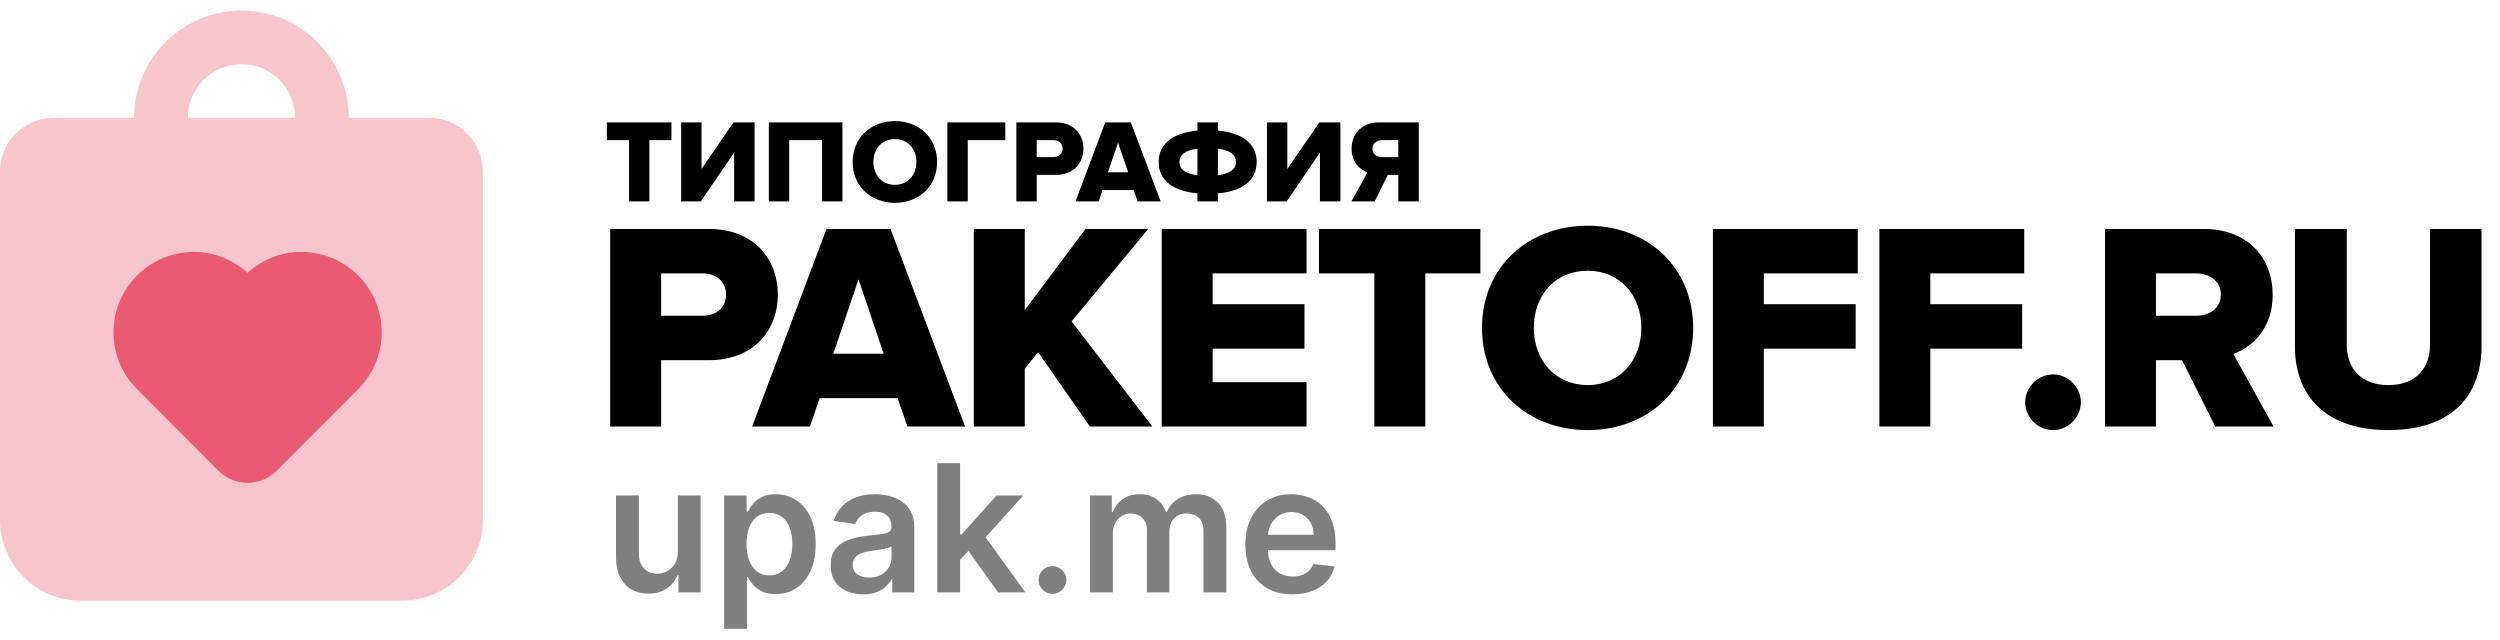
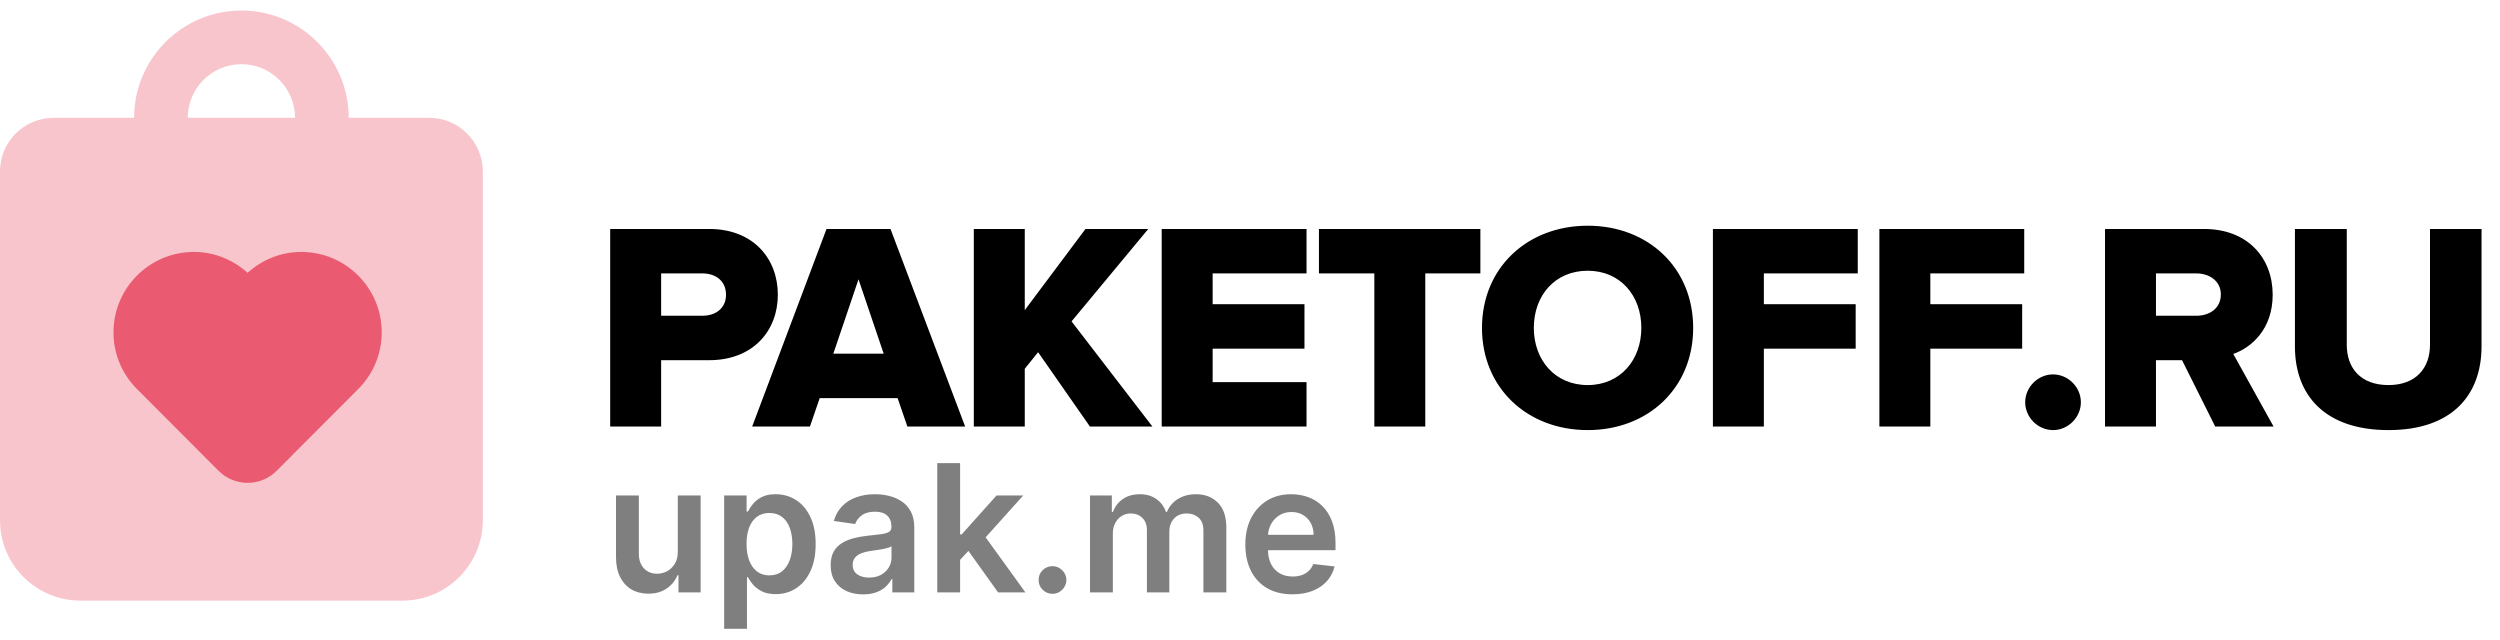
<svg xmlns="http://www.w3.org/2000/svg" width="211" height="54" viewBox="0 0 211 54" fill="none">
  <path d="M55.8 36V30.4H59.85C63.6 30.4 65.65 27.875 65.65 24.875C65.65 21.85 63.6 19.325 59.85 19.325H51.5V36H55.8ZM59.275 26.65H55.8V23.075H59.275C60.425 23.075 61.275 23.725 61.275 24.875C61.275 26 60.425 26.65 59.275 26.65ZM81.458 36L75.158 19.325H69.758L63.483 36H68.358L69.183 33.6H75.758L76.583 36H81.458ZM74.583 29.85H70.333L72.458 23.575L74.583 29.85ZM97.264 36L90.439 27.125L96.915 19.325H91.615L86.49 26.175V19.325H82.189V36H86.49V31.125L87.615 29.725L91.99 36H97.264ZM110.272 36V32.25H102.347V29.425H110.097V25.675H102.347V23.075H110.272V19.325H98.047V36H110.272ZM120.294 36V23.075H124.944V19.325H111.319V23.075H115.994V36H120.294ZM134.004 36.3C139.104 36.3 142.904 32.75 142.904 27.675C142.904 22.6 139.104 19.05 134.004 19.05C128.904 19.05 125.079 22.6 125.079 27.675C125.079 32.75 128.904 36.3 134.004 36.3ZM134.004 32.5C131.229 32.5 129.454 30.375 129.454 27.675C129.454 24.95 131.229 22.85 134.004 22.85C136.754 22.85 138.529 24.95 138.529 27.675C138.529 30.375 136.754 32.5 134.004 32.5ZM148.869 36V29.425H156.619V25.675H148.869V23.075H156.794V19.325H144.569V36H148.869ZM162.92 36V29.425H170.67V25.675H162.92V23.075H170.845V19.325H158.62V36H162.92ZM173.276 36.3C174.551 36.3 175.626 35.225 175.626 33.95C175.626 32.675 174.551 31.6 173.276 31.6C172.001 31.6 170.926 32.675 170.926 33.95C170.926 35.225 172.001 36.3 173.276 36.3ZM191.889 36L188.489 29.875C190.039 29.325 191.814 27.775 191.814 24.875C191.814 21.775 189.714 19.325 186.014 19.325H177.664V36H181.964V30.4H184.164L186.964 36H191.889ZM185.364 26.65H181.964V23.075H185.364C186.489 23.075 187.439 23.725 187.439 24.85C187.439 26.025 186.489 26.65 185.364 26.65ZM201.592 36.3C206.917 36.3 209.442 33.375 209.442 29.225V19.325H205.092V29.1C205.092 31.075 203.892 32.5 201.592 32.5C199.242 32.5 198.067 31.075 198.067 29.1V19.325H193.692V29.25C193.692 33.35 196.217 36.3 201.592 36.3Z" fill="black" />
  <path opacity="0.5" d="M57.206 46.559V41.818H59.134V50H57.264V48.546H57.179C56.994 49.004 56.691 49.379 56.268 49.67C55.849 49.961 55.332 50.106 54.718 50.106C54.182 50.106 53.708 49.988 53.296 49.75C52.887 49.508 52.568 49.158 52.337 48.7C52.106 48.239 51.991 47.681 51.991 47.028V41.818H53.919V46.729C53.919 47.248 54.061 47.66 54.345 47.965C54.629 48.271 55.002 48.423 55.464 48.423C55.748 48.423 56.023 48.354 56.289 48.216C56.556 48.077 56.774 47.871 56.945 47.598C57.119 47.321 57.206 46.974 57.206 46.559ZM61.117 53.068V41.818H63.013V43.171H63.125C63.224 42.972 63.365 42.761 63.546 42.537C63.727 42.31 63.972 42.117 64.281 41.957C64.59 41.793 64.984 41.712 65.463 41.712C66.095 41.712 66.665 41.873 67.173 42.196C67.685 42.516 68.089 42.99 68.388 43.619C68.689 44.244 68.841 45.011 68.841 45.92C68.841 46.818 68.693 47.582 68.398 48.21C68.104 48.839 67.702 49.318 67.195 49.648C66.687 49.979 66.111 50.144 65.469 50.144C65 50.144 64.611 50.066 64.302 49.909C63.993 49.753 63.745 49.565 63.556 49.345C63.372 49.121 63.228 48.91 63.125 48.711H63.045V53.068H61.117ZM63.008 45.909C63.008 46.438 63.082 46.902 63.231 47.299C63.384 47.697 63.602 48.008 63.887 48.231C64.174 48.452 64.522 48.562 64.931 48.562C65.357 48.562 65.714 48.448 66.001 48.221C66.289 47.99 66.506 47.676 66.651 47.278C66.8 46.877 66.875 46.42 66.875 45.909C66.875 45.401 66.802 44.95 66.656 44.556C66.511 44.162 66.294 43.853 66.007 43.629C65.719 43.406 65.36 43.294 64.931 43.294C64.519 43.294 64.169 43.402 63.881 43.619C63.594 43.835 63.375 44.139 63.226 44.529C63.081 44.92 63.008 45.38 63.008 45.909ZM72.846 50.165C72.328 50.165 71.861 50.073 71.445 49.888C71.033 49.7 70.707 49.423 70.465 49.057C70.227 48.691 70.108 48.24 70.108 47.704C70.108 47.242 70.193 46.861 70.364 46.559C70.534 46.257 70.767 46.016 71.062 45.834C71.356 45.653 71.689 45.517 72.058 45.424C72.431 45.328 72.816 45.259 73.214 45.217C73.693 45.167 74.082 45.123 74.38 45.084C74.678 45.041 74.895 44.977 75.03 44.892C75.169 44.803 75.238 44.666 75.238 44.481V44.45C75.238 44.048 75.119 43.738 74.881 43.517C74.643 43.297 74.3 43.187 73.853 43.187C73.381 43.187 73.006 43.29 72.729 43.496C72.456 43.702 72.271 43.945 72.175 44.226L70.375 43.97C70.517 43.473 70.751 43.057 71.078 42.724C71.404 42.386 71.804 42.134 72.276 41.967C72.749 41.797 73.27 41.712 73.842 41.712C74.236 41.712 74.629 41.758 75.019 41.85C75.41 41.943 75.767 42.095 76.09 42.308C76.413 42.518 76.672 42.804 76.868 43.166C77.067 43.528 77.166 43.981 77.166 44.524V50H75.312V48.876H75.249C75.131 49.103 74.966 49.316 74.753 49.515C74.544 49.711 74.279 49.869 73.959 49.989C73.643 50.106 73.272 50.165 72.846 50.165ZM73.347 48.748C73.734 48.748 74.07 48.672 74.354 48.519C74.638 48.363 74.856 48.157 75.009 47.901C75.165 47.646 75.243 47.367 75.243 47.065V46.101C75.183 46.151 75.08 46.197 74.934 46.239C74.792 46.282 74.632 46.319 74.455 46.351C74.277 46.383 74.102 46.412 73.927 46.436C73.754 46.461 73.603 46.483 73.475 46.5C73.187 46.539 72.93 46.603 72.702 46.692C72.475 46.781 72.296 46.905 72.164 47.065C72.033 47.221 71.967 47.424 71.967 47.672C71.967 48.027 72.097 48.295 72.356 48.477C72.615 48.658 72.946 48.748 73.347 48.748ZM80.863 47.432L80.858 45.105H81.166L84.107 41.818H86.36L82.743 45.845H82.344L80.863 47.432ZM79.105 50V39.091H81.033V50H79.105ZM84.24 50L81.577 46.277L82.876 44.918L86.546 50H84.24ZM88.833 50.117C88.51 50.117 88.233 50.004 88.002 49.776C87.771 49.549 87.657 49.272 87.661 48.945C87.657 48.626 87.771 48.352 88.002 48.125C88.233 47.898 88.51 47.784 88.833 47.784C89.145 47.784 89.417 47.898 89.648 48.125C89.882 48.352 90.001 48.626 90.005 48.945C90.001 49.162 89.944 49.359 89.834 49.537C89.728 49.714 89.586 49.856 89.408 49.963C89.234 50.066 89.042 50.117 88.833 50.117ZM91.996 50V41.818H93.839V43.209H93.935C94.105 42.74 94.387 42.374 94.781 42.111C95.176 41.845 95.646 41.712 96.193 41.712C96.747 41.712 97.214 41.847 97.594 42.117C97.978 42.383 98.247 42.747 98.404 43.209H98.489C98.67 42.754 98.975 42.392 99.405 42.122C99.838 41.848 100.351 41.712 100.945 41.712C101.697 41.712 102.312 41.95 102.788 42.425C103.263 42.901 103.501 43.596 103.501 44.508V50H101.568V44.806C101.568 44.299 101.433 43.928 101.163 43.693C100.893 43.455 100.563 43.336 100.172 43.336C99.707 43.336 99.343 43.482 99.08 43.773C98.821 44.061 98.691 44.435 98.691 44.897V50H96.8V44.727C96.8 44.304 96.672 43.967 96.417 43.715C96.165 43.462 95.834 43.336 95.426 43.336C95.149 43.336 94.897 43.407 94.67 43.549C94.442 43.688 94.261 43.885 94.126 44.141C93.991 44.393 93.924 44.688 93.924 45.025V50H91.996ZM109.08 50.16C108.259 50.16 107.551 49.989 106.954 49.648C106.361 49.304 105.905 48.818 105.585 48.189C105.266 47.557 105.106 46.813 105.106 45.957C105.106 45.115 105.266 44.377 105.585 43.741C105.909 43.102 106.36 42.605 106.938 42.25C107.517 41.891 108.197 41.712 108.979 41.712C109.483 41.712 109.959 41.793 110.406 41.957C110.857 42.117 111.255 42.365 111.599 42.702C111.947 43.04 112.221 43.469 112.42 43.992C112.618 44.51 112.718 45.128 112.718 45.845V46.436H106.012V45.137H110.869C110.866 44.767 110.786 44.439 110.63 44.151C110.474 43.86 110.255 43.631 109.975 43.464C109.698 43.297 109.374 43.214 109.005 43.214C108.611 43.214 108.265 43.31 107.966 43.501C107.668 43.69 107.436 43.938 107.269 44.247C107.105 44.553 107.022 44.888 107.018 45.254V46.389C107.018 46.864 107.105 47.273 107.279 47.614C107.453 47.951 107.697 48.21 108.009 48.391C108.322 48.569 108.687 48.658 109.106 48.658C109.387 48.658 109.641 48.619 109.868 48.541C110.095 48.459 110.292 48.34 110.459 48.184C110.626 48.027 110.752 47.834 110.838 47.603L112.638 47.805C112.524 48.281 112.308 48.697 111.988 49.052C111.672 49.403 111.267 49.677 110.774 49.872C110.28 50.064 109.715 50.16 109.08 50.16Z" fill="black" />
-   <path d="M54.81 17V11.83H56.67V10.33H51.22V11.83H53.09V17H54.81ZM59.149 17L61.959 12.88V17H63.689V10.33H61.909L59.209 14.26V10.33H57.489V17H59.149ZM71.101 17V10.33H64.891V17H66.611V11.83H69.381V17H71.101ZM75.533 17.12C77.573 17.12 79.093 15.7 79.093 13.67C79.093 11.64 77.573 10.22 75.533 10.22C73.493 10.22 71.963 11.64 71.963 13.67C71.963 15.7 73.493 17.12 75.533 17.12ZM75.533 15.6C74.423 15.6 73.713 14.75 73.713 13.67C73.713 12.58 74.423 11.74 75.533 11.74C76.633 11.74 77.343 12.58 77.343 13.67C77.343 14.75 76.633 15.6 75.533 15.6ZM81.679 17V11.83H84.849V10.33H79.959V17H81.679ZM87.5 17V14.76H89.12C90.62 14.76 91.44 13.75 91.44 12.55C91.44 11.34 90.62 10.33 89.12 10.33H85.78V17H87.5ZM88.89 13.26H87.5V11.83H88.89C89.35 11.83 89.69 12.09 89.69 12.55C89.69 13 89.35 13.26 88.89 13.26ZM97.963 17L95.443 10.33H93.283L90.773 17H92.723L93.053 16.04H95.683L96.013 17H97.963ZM95.213 14.54H93.513L94.363 12.03L95.213 14.54ZM102.793 17V16.32C104.853 16.13 106.063 15.24 106.063 13.67C106.063 12.12 104.853 11.21 102.793 11.02V10.33H101.063V11.02C99.003 11.21 97.793 12.12 97.793 13.67C97.793 15.23 99.003 16.13 101.063 16.32V17H102.793ZM104.313 13.67C104.313 14.29 103.803 14.66 102.793 14.79V12.55C103.803 12.68 104.313 13.06 104.313 13.67ZM99.543 13.67C99.543 13.06 100.053 12.68 101.063 12.55V14.79C100.053 14.66 99.543 14.29 99.543 13.67ZM108.592 17L111.402 12.88V17H113.132V10.33H111.352L108.652 14.26V10.33H106.932V17H108.592ZM116.024 17L117.134 14.76H118.014V17H119.744V10.33H116.404C114.924 10.33 114.074 11.31 114.074 12.55C114.074 13.71 114.784 14.33 115.414 14.55L114.054 17H116.024ZM116.654 13.26C116.204 13.26 115.834 13.01 115.834 12.54C115.834 12.09 116.204 11.83 116.654 11.83H118.014V13.26H116.654Z" fill="black" />
  <path opacity="0.35" fill-rule="evenodd" clip-rule="evenodd" d="M36.222 9.944H29.431C29.431 4.95 25.369 0.889 20.375 0.889C15.381 0.889 11.319 4.95 11.319 9.944H4.528C2.026 9.944 0 11.97 0 14.472V43.903C0 47.654 3.04 50.694 6.792 50.694H33.958C37.71 50.694 40.75 47.654 40.75 43.903V14.472C40.75 11.97 38.724 9.944 36.222 9.944ZM15.847 9.944C15.847 7.447 17.878 5.416 20.375 5.416C22.872 5.416 24.903 7.447 24.903 9.944H15.847Z" fill="#EA5B71" />
  <path fill-rule="evenodd" clip-rule="evenodd" d="M32.217 28.055C32.217 24.304 29.177 21.264 25.425 21.264C23.677 21.264 22.1 21.943 20.897 23.027C19.695 21.943 18.117 21.264 16.37 21.264C12.618 21.264 9.578 24.304 9.578 28.055C9.578 29.973 10.377 31.698 11.659 32.932C11.672 32.945 18.448 39.737 18.448 39.737C19.802 41.091 21.995 41.091 23.347 39.737C23.347 39.737 30.125 32.945 30.136 32.932C31.418 31.698 32.217 29.973 32.217 28.055Z" fill="#EA5B71" />
</svg>